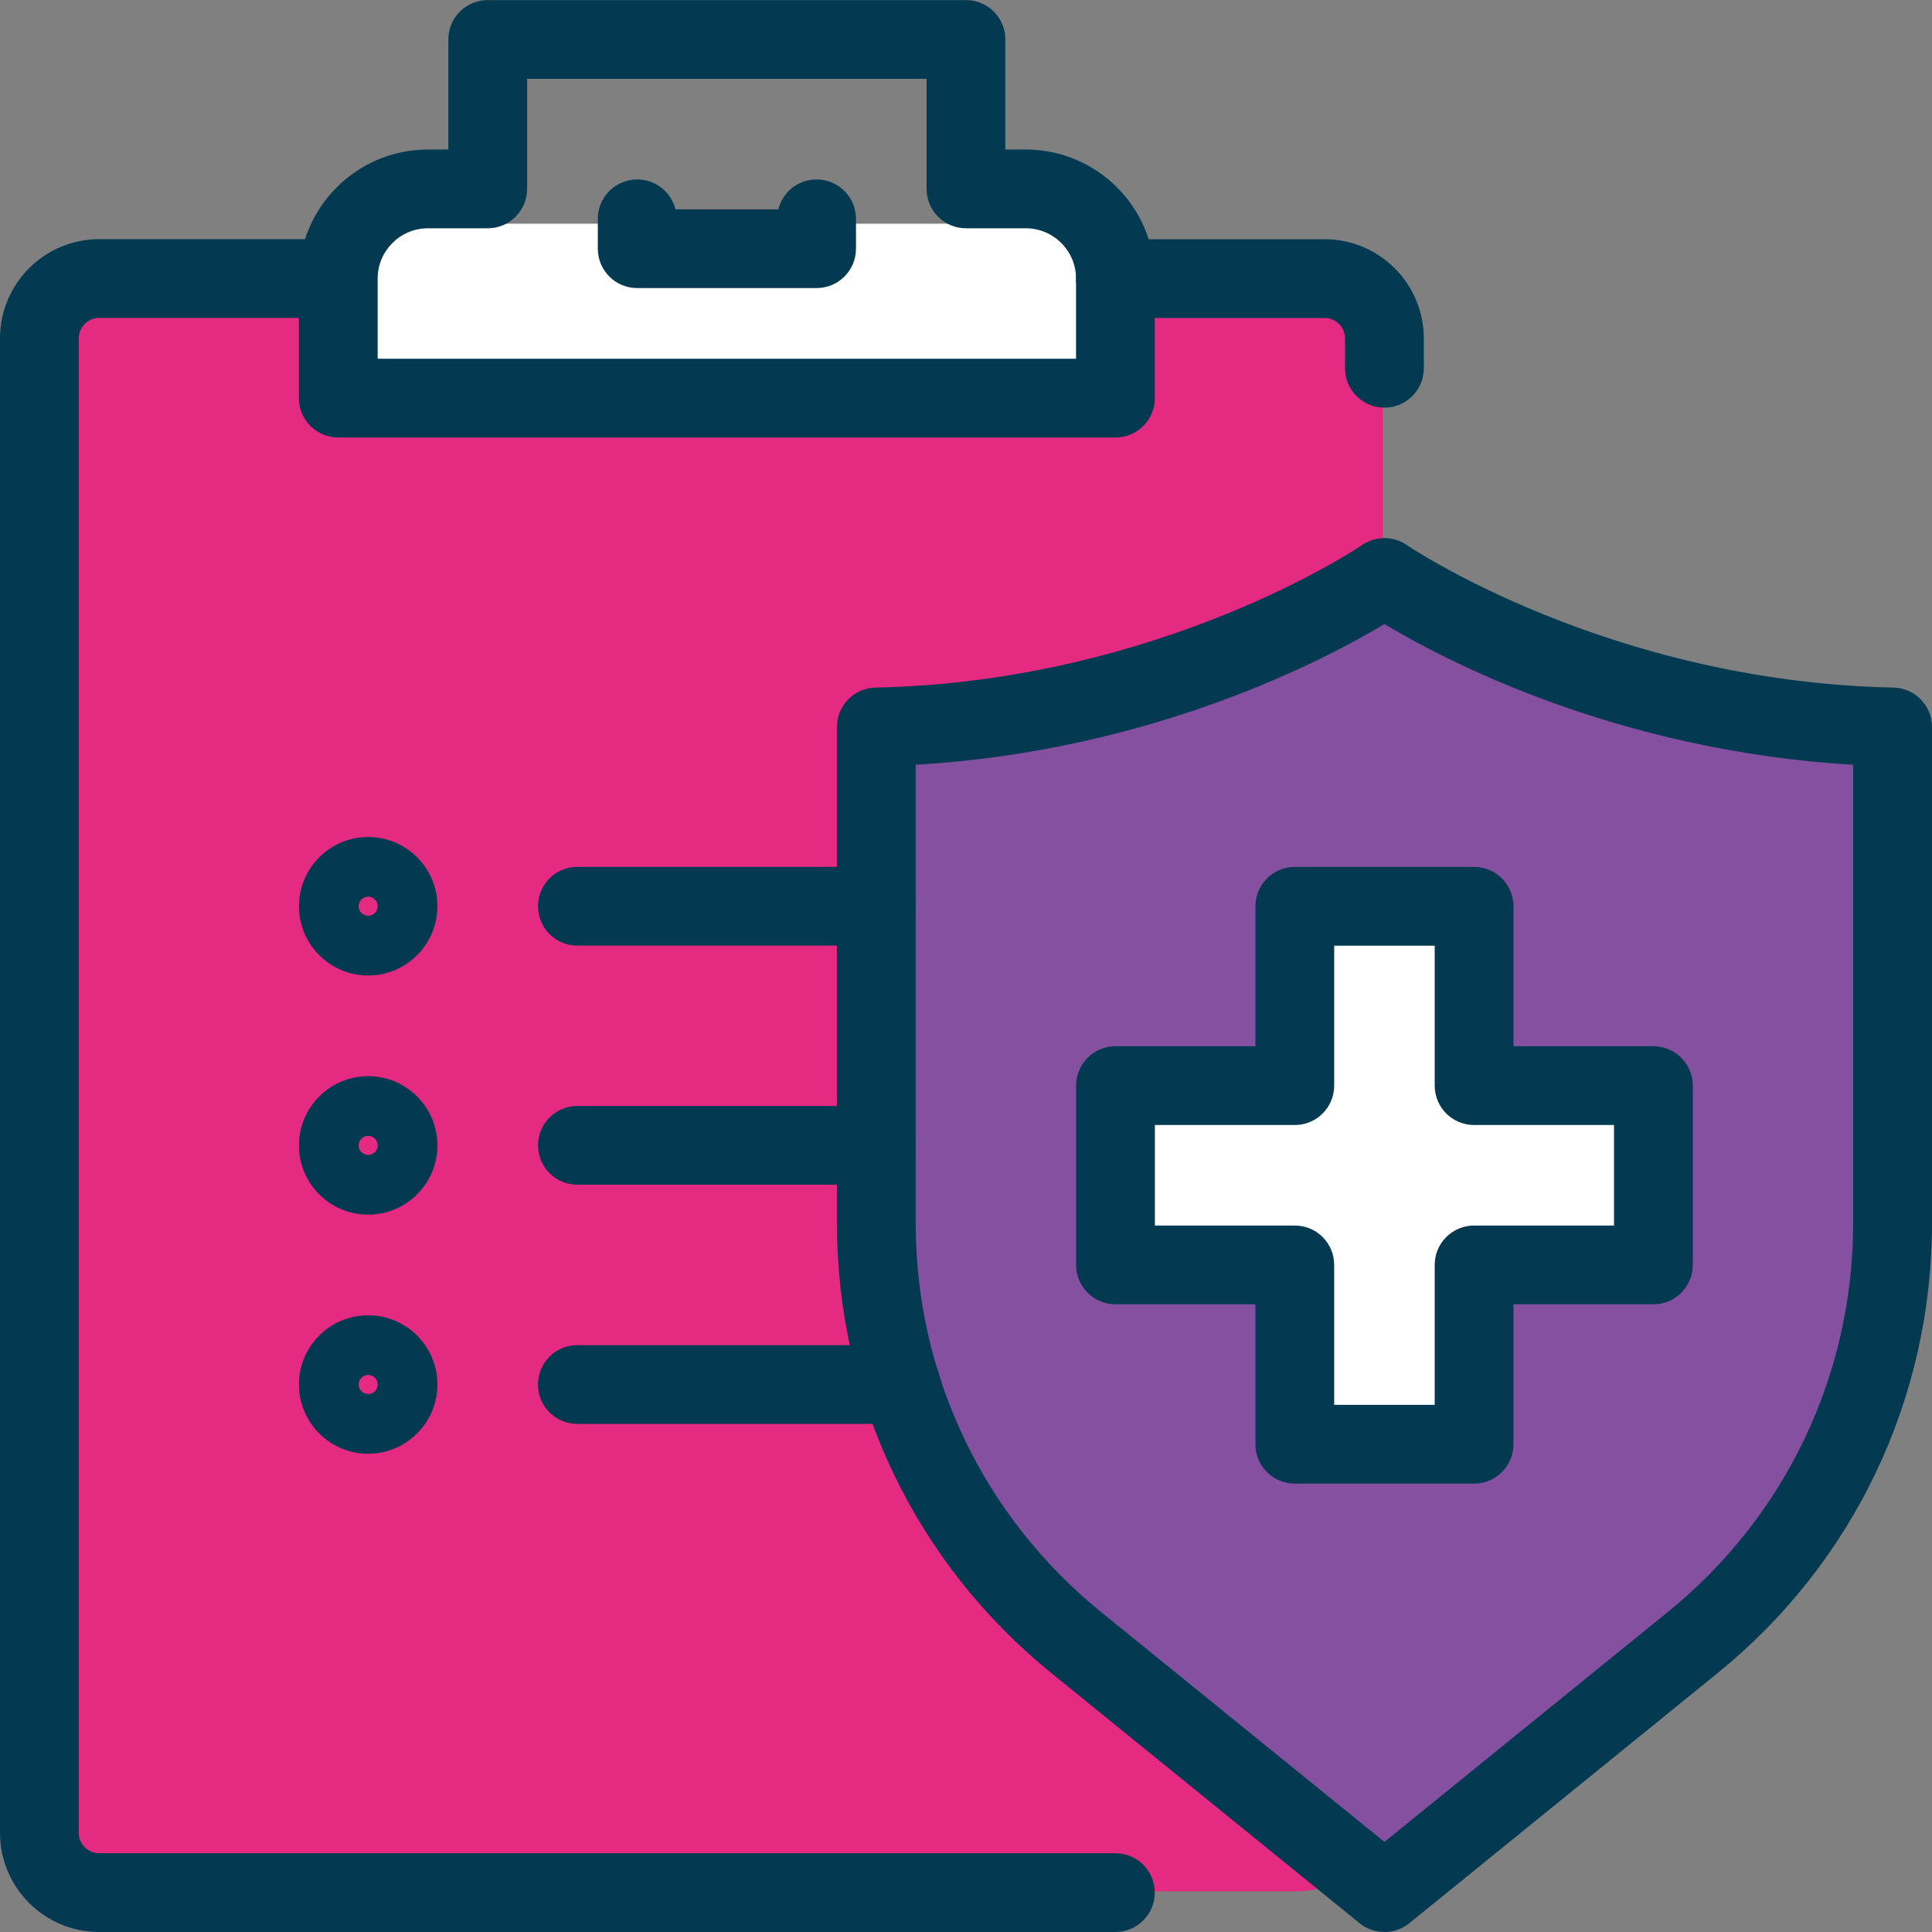
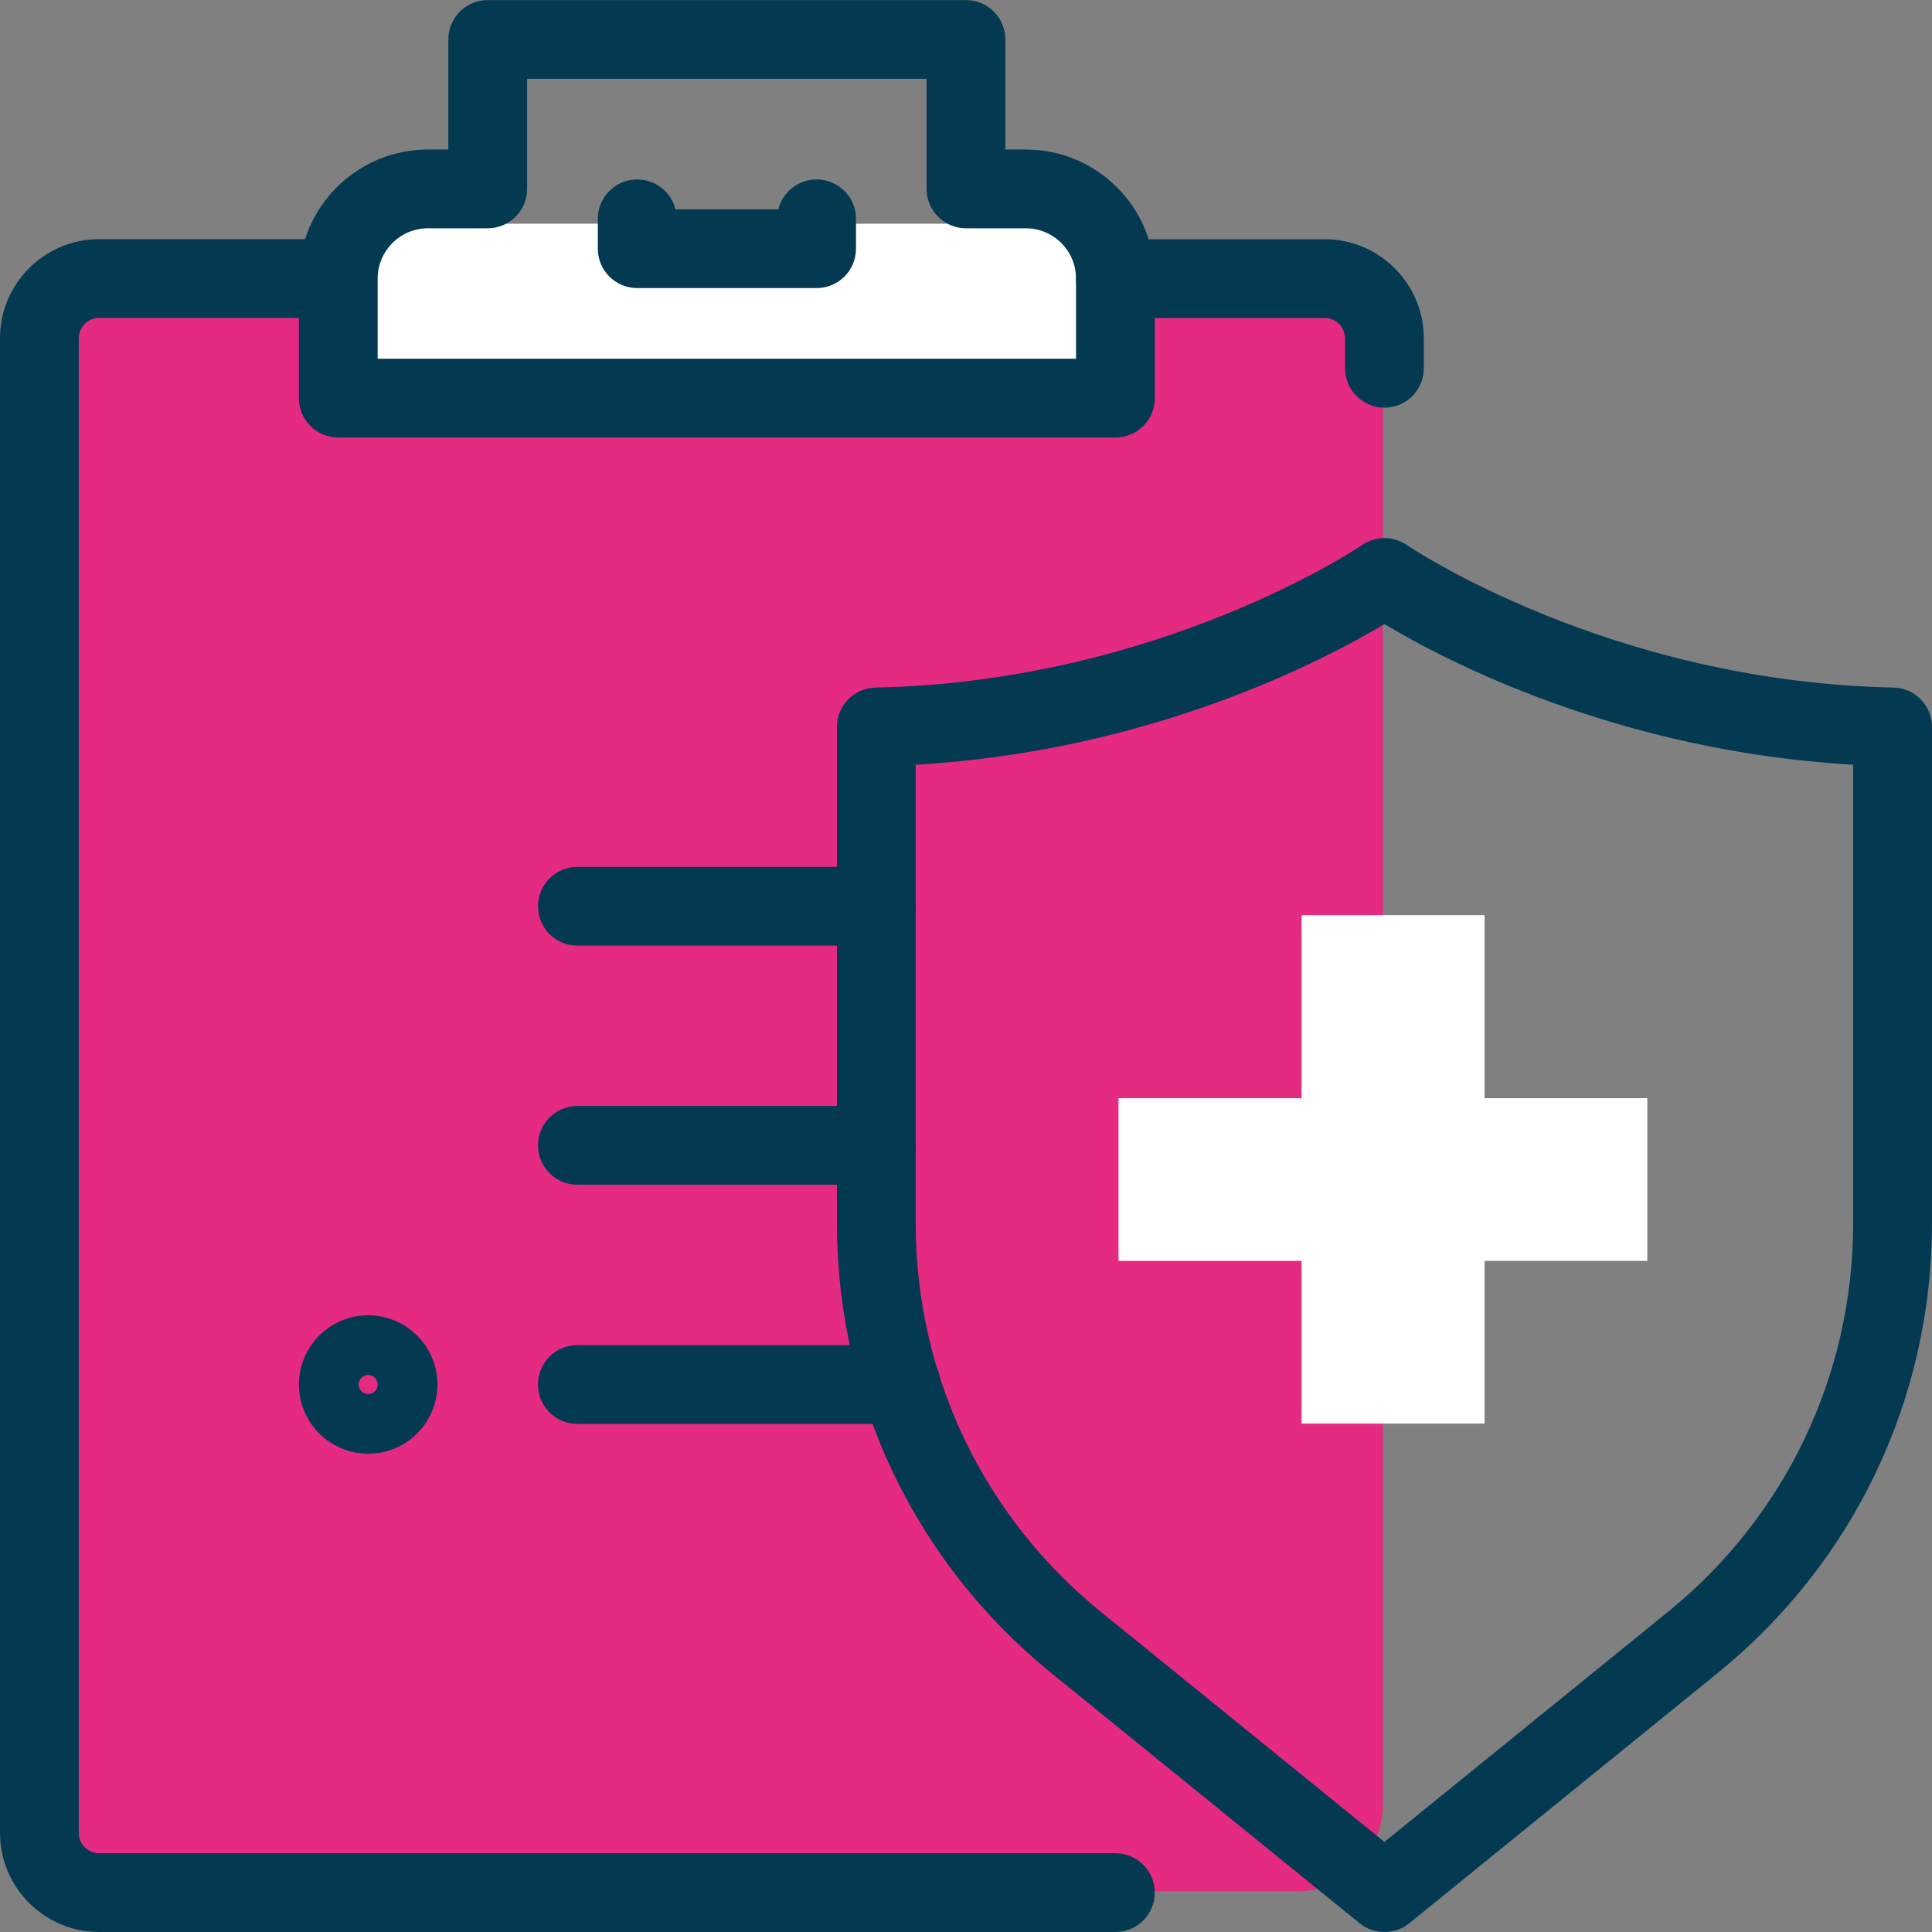
<svg xmlns="http://www.w3.org/2000/svg" width="95" height="95" viewBox="0 0 95 95" fill="none">
  <rect x="0" y="0" width="95" height="95" fill="#808080" stroke="none" />
  <path d="M63.787 13H6.213C3.886 13 2 14.91 2 17.267V88.733C2 91.09 3.886 93 6.213 93H63.787C66.114 93 68 91.09 68 88.733V17.267C68 14.91 66.114 13 63.787 13Z" fill="#E52A82" />
-   <path d="M68.234 29L78.816 33.789L92.291 36.242L93 45.001L92.645 68.124L85.908 78.986L68.532 93L54.347 81.788L45.837 73.03L43 61.117V42.198L43.355 36.242L51.156 34.84L62.858 31.337L68.234 29Z" fill="#8550A0" />
  <path d="M73 45H64V70H73V45Z" fill="white" />
  <path d="M81 54H55V62H81V54Z" fill="white" />
  <path d="M54 11H16V19H54V11Z" fill="white" />
  <path d="M68.075 95C67.642 95 67.209 94.856 66.853 94.567L51.692 82.265C44.995 76.832 41.153 68.769 41.153 60.146V35.745C41.153 34.692 41.995 33.83 43.051 33.809C57.051 33.52 66.878 26.869 66.976 26.802C67.638 26.348 68.515 26.344 69.177 26.802C69.275 26.869 79.103 33.52 93.102 33.809C94.155 33.83 95 34.692 95 35.745V60.146C95 68.769 91.159 76.832 84.462 82.265L69.3 94.567C68.945 94.856 68.511 95 68.078 95H68.075ZM45.026 37.604V60.146C45.026 67.596 48.347 74.564 54.132 79.258L68.075 90.571L82.018 79.258C87.803 74.564 91.123 67.596 91.123 60.146V37.604C79.518 36.932 71.008 32.45 68.075 30.686C65.142 32.446 56.632 36.932 45.026 37.604Z" fill="#033951" />
-   <path d="M72.484 72.952H63.667C62.597 72.952 61.731 72.085 61.731 71.015V64.135H54.851C53.78 64.135 52.914 63.269 52.914 62.199V53.382C52.914 52.312 53.78 51.445 54.851 51.445H61.731V44.565C61.731 43.495 62.597 42.629 63.667 42.629H72.484C73.554 42.629 74.42 43.495 74.42 44.565V51.445H81.3C82.371 51.445 83.237 52.312 83.237 53.382V62.199C83.237 63.269 82.371 64.135 81.3 64.135H74.42V71.015C74.42 72.085 73.554 72.952 72.484 72.952ZM65.604 69.079H70.547V62.199C70.547 61.128 71.413 60.262 72.484 60.262H79.364V55.319H72.484C71.413 55.319 70.547 54.452 70.547 53.382V46.502H65.604V53.382C65.604 54.452 64.738 55.319 63.667 55.319H56.787V60.262H63.667C64.738 60.262 65.604 61.128 65.604 62.199V69.079Z" fill="#033951" />
  <path d="M43.089 46.498H28.393C27.322 46.498 26.456 45.632 26.456 44.562C26.456 43.491 27.322 42.625 28.393 42.625H43.089C44.16 42.625 45.026 43.491 45.026 44.562C45.026 45.632 44.16 46.498 43.089 46.498Z" fill="#033951" />
  <path d="M43.089 58.255H28.393C27.322 58.255 26.456 57.389 26.456 56.318C26.456 55.248 27.322 54.382 28.393 54.382H43.089C44.16 54.382 45.026 55.248 45.026 56.318C45.026 57.389 44.16 58.255 43.089 58.255Z" fill="#033951" />
  <path d="M44.312 70.015H28.39C27.319 70.015 26.453 69.149 26.453 68.079C26.453 67.008 27.319 66.142 28.39 66.142H44.312C45.382 66.142 46.248 67.008 46.248 68.079C46.248 69.149 45.382 70.015 44.312 70.015Z" fill="#033951" />
-   <path d="M18.104 47.967C16.227 47.967 14.699 46.438 14.699 44.562C14.699 42.685 16.227 41.157 18.104 41.157C19.981 41.157 21.509 42.685 21.509 44.562C21.509 46.438 19.981 47.967 18.104 47.967ZM18.104 44.093C17.847 44.093 17.636 44.301 17.636 44.562C17.636 44.822 17.843 45.03 18.104 45.03C18.365 45.03 18.572 44.822 18.572 44.562C18.572 44.301 18.365 44.093 18.104 44.093Z" fill="#033951" />
-   <path d="M18.104 59.727C16.227 59.727 14.699 58.199 14.699 56.322C14.699 54.445 16.227 52.917 18.104 52.917C19.981 52.917 21.509 54.445 21.509 56.322C21.509 58.199 19.981 59.727 18.104 59.727ZM18.104 55.854C17.847 55.854 17.636 56.061 17.636 56.322C17.636 56.583 17.843 56.79 18.104 56.79C18.365 56.79 18.572 56.583 18.572 56.322C18.572 56.061 18.365 55.854 18.104 55.854Z" fill="#033951" />
  <path d="M18.104 71.483C16.227 71.483 14.699 69.955 14.699 68.079C14.699 66.202 16.227 64.674 18.104 64.674C19.981 64.674 21.509 66.202 21.509 68.079C21.509 69.955 19.981 71.483 18.104 71.483ZM18.104 67.61C17.847 67.61 17.636 67.818 17.636 68.079C17.636 68.339 17.843 68.547 18.104 68.547C18.365 68.547 18.572 68.339 18.572 68.079C18.572 67.818 18.365 67.61 18.104 67.61Z" fill="#033951" />
  <path d="M54.847 21.513H16.634C15.563 21.513 14.697 20.647 14.697 19.577V13.697C14.697 10.197 17.542 7.352 21.042 7.352H22.046V1.94C22.046 0.87 22.912 0.004 23.982 0.004H47.499C48.569 0.004 49.435 0.87 49.435 1.94V7.352H50.439C53.939 7.352 56.784 10.197 56.784 13.697V19.577C56.784 20.647 55.918 21.513 54.847 21.513ZM18.57 17.64H52.911V13.697C52.911 12.334 51.801 11.225 50.439 11.225H47.499C46.428 11.225 45.562 10.359 45.562 9.288V3.877H25.919V9.288C25.919 10.359 25.052 11.225 23.982 11.225H21.042C19.68 11.225 18.57 12.334 18.57 13.697V17.64Z" fill="#033951" />
-   <path d="M40.15 14.165H31.333C30.263 14.165 29.396 13.299 29.396 12.228V10.76C29.396 9.69 30.263 8.824 31.333 8.824C32.242 8.824 33.005 9.45 33.213 10.292H38.273C38.481 9.447 39.245 8.824 40.153 8.824C41.224 8.824 42.09 9.69 42.09 10.76V12.228C42.09 13.299 41.224 14.165 40.153 14.165H40.15Z" fill="#033951" />
+   <path d="M40.15 14.165H31.333C30.263 14.165 29.396 13.299 29.396 12.228V10.76C29.396 9.69 30.263 8.824 31.333 8.824C32.242 8.824 33.005 9.45 33.213 10.292H38.273C38.481 9.447 39.245 8.824 40.153 8.824C41.224 8.824 42.09 9.69 42.09 10.76V12.228C42.09 13.299 41.224 14.165 40.153 14.165H40.15" fill="#033951" />
  <path d="M54.847 95H4.877C2.187 95 0 92.814 0 90.124V16.637C0 13.947 2.187 11.76 4.877 11.76H15.563C16.633 11.76 17.499 12.626 17.499 13.697C17.499 14.767 16.633 15.633 15.563 15.633H4.877C4.324 15.633 3.873 16.084 3.873 16.637V90.124C3.873 90.676 4.324 91.127 4.877 91.127H54.847C55.917 91.127 56.783 91.993 56.783 93.064C56.783 94.134 55.917 95 54.847 95Z" fill="#033951" />
  <path d="M68.075 20.045C67.005 20.045 66.138 19.179 66.138 18.108V16.64C66.138 16.087 65.688 15.637 65.135 15.637H54.847C53.776 15.637 52.91 14.771 52.91 13.7C52.91 12.63 53.776 11.764 54.847 11.764H65.135C67.825 11.764 70.012 13.95 70.012 16.64V18.108C70.012 19.179 69.145 20.045 68.075 20.045Z" fill="#033951" />
</svg>